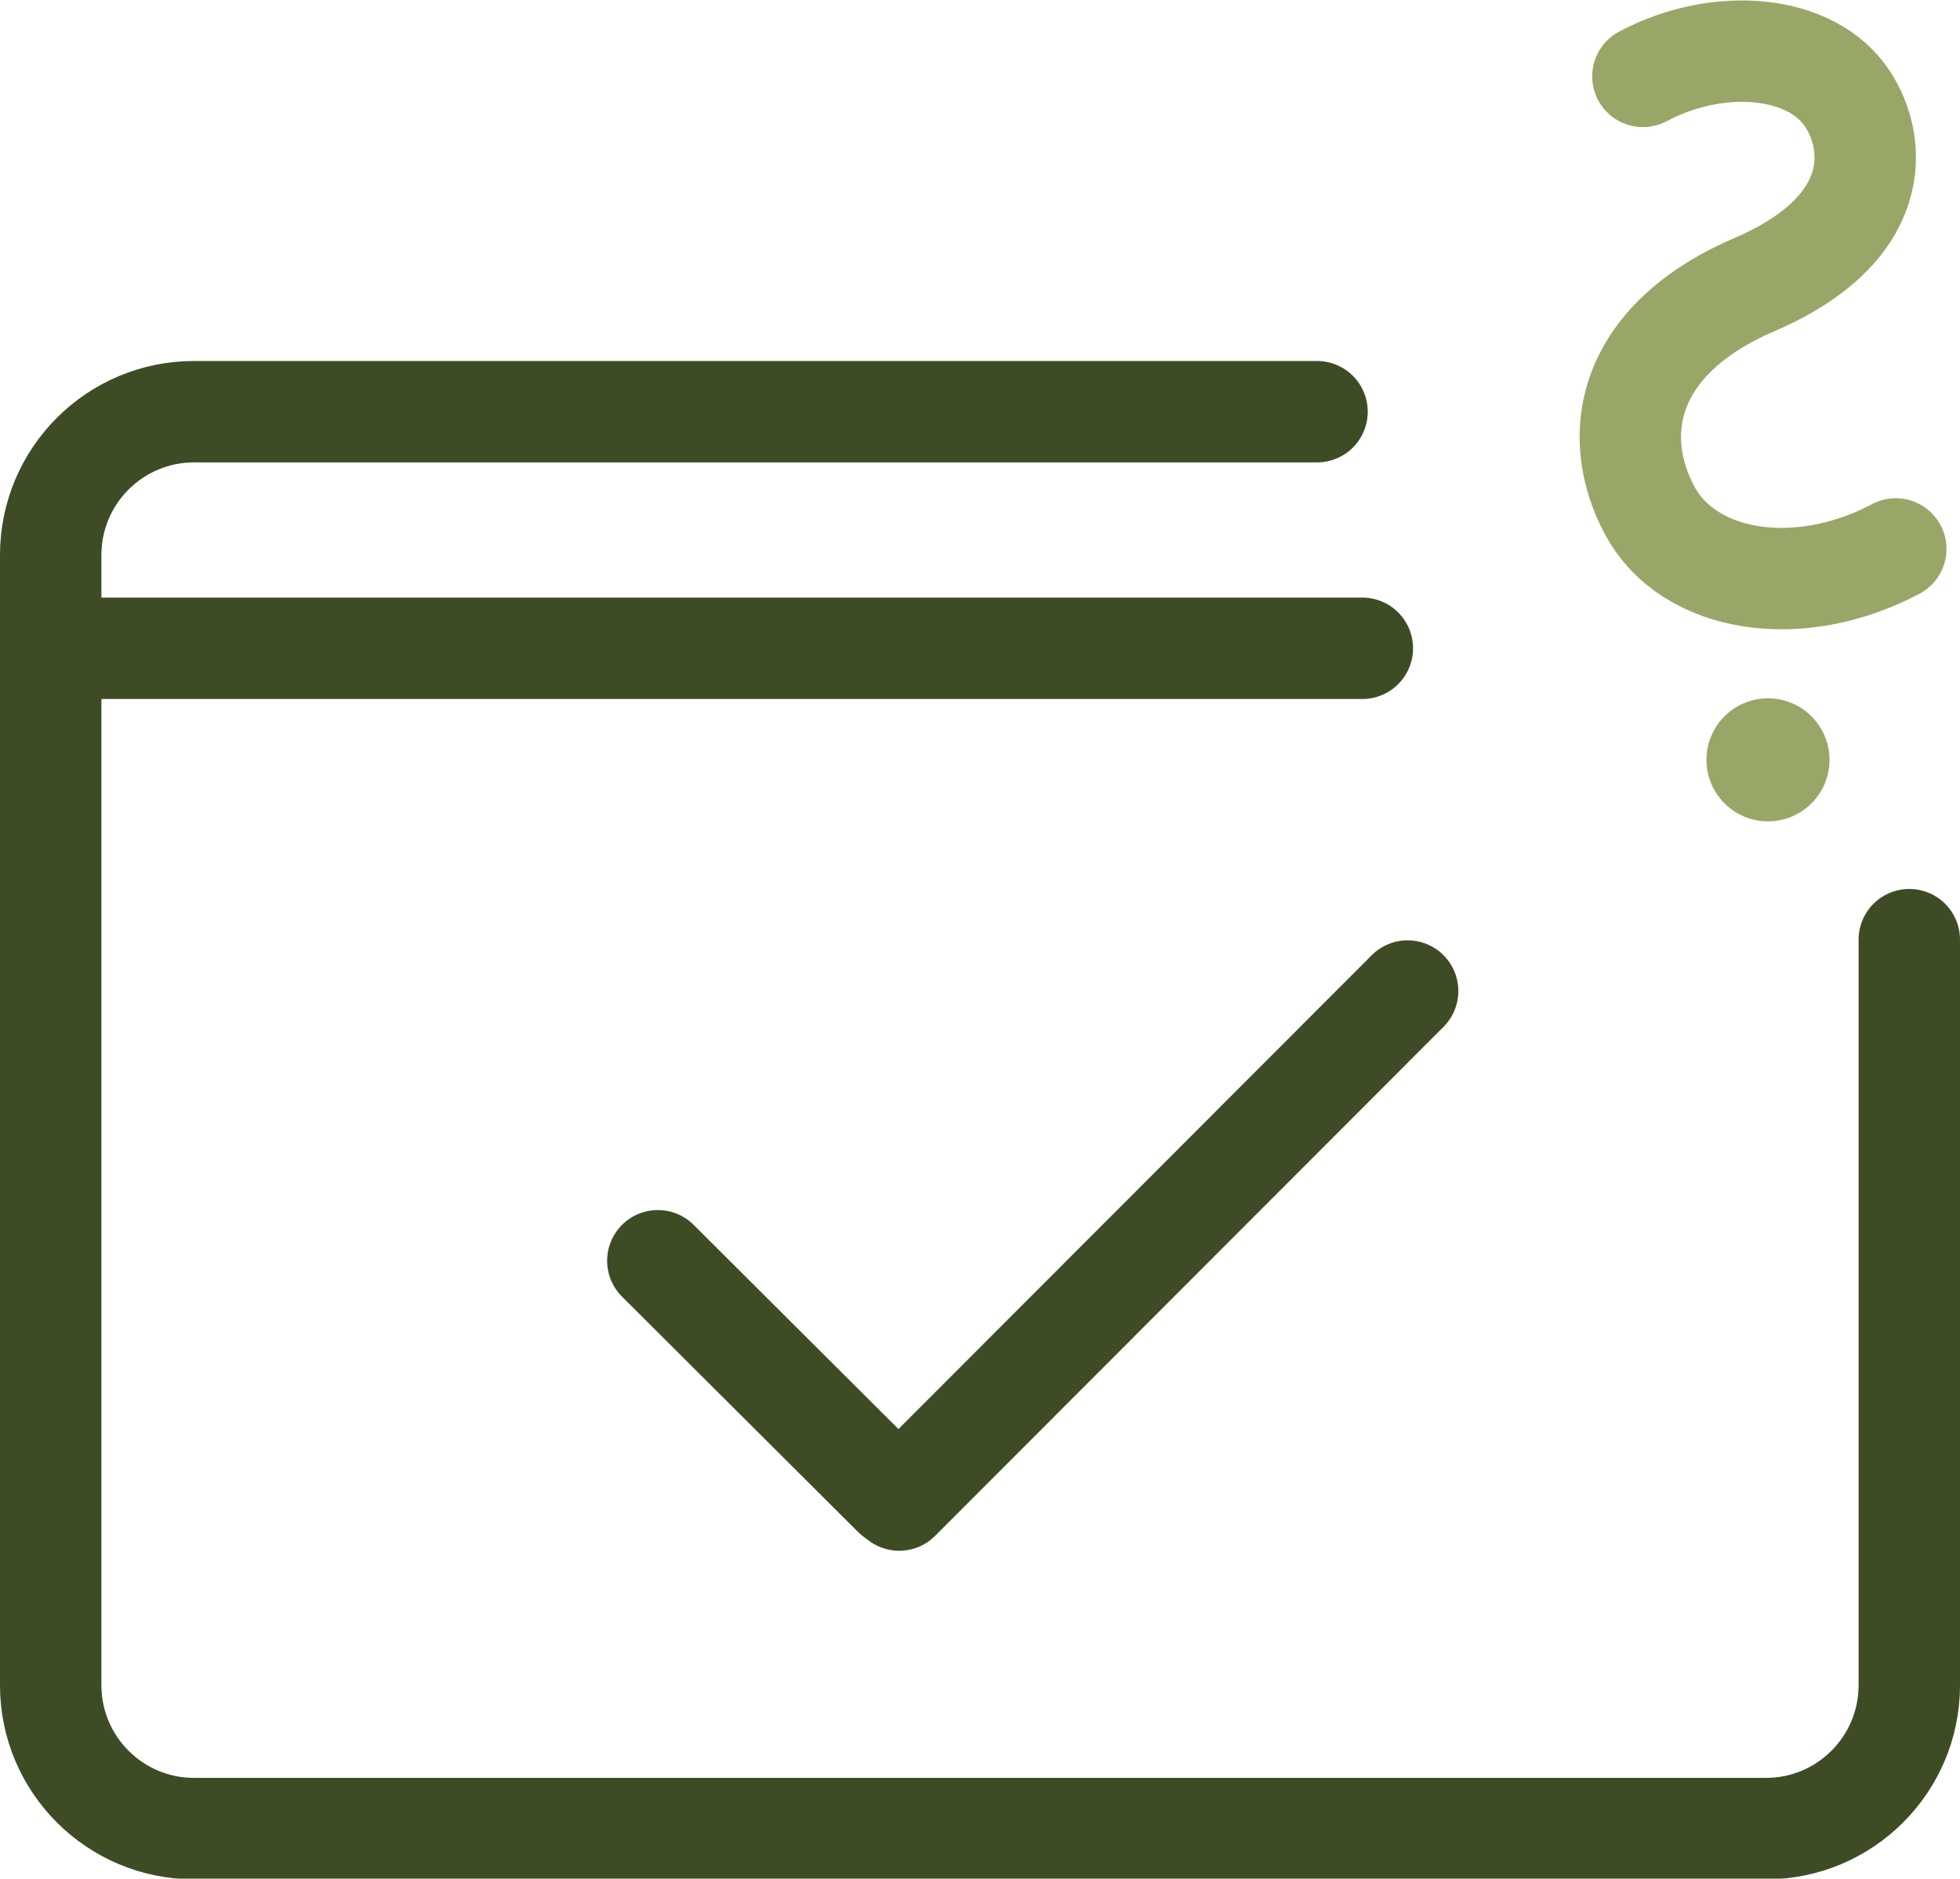
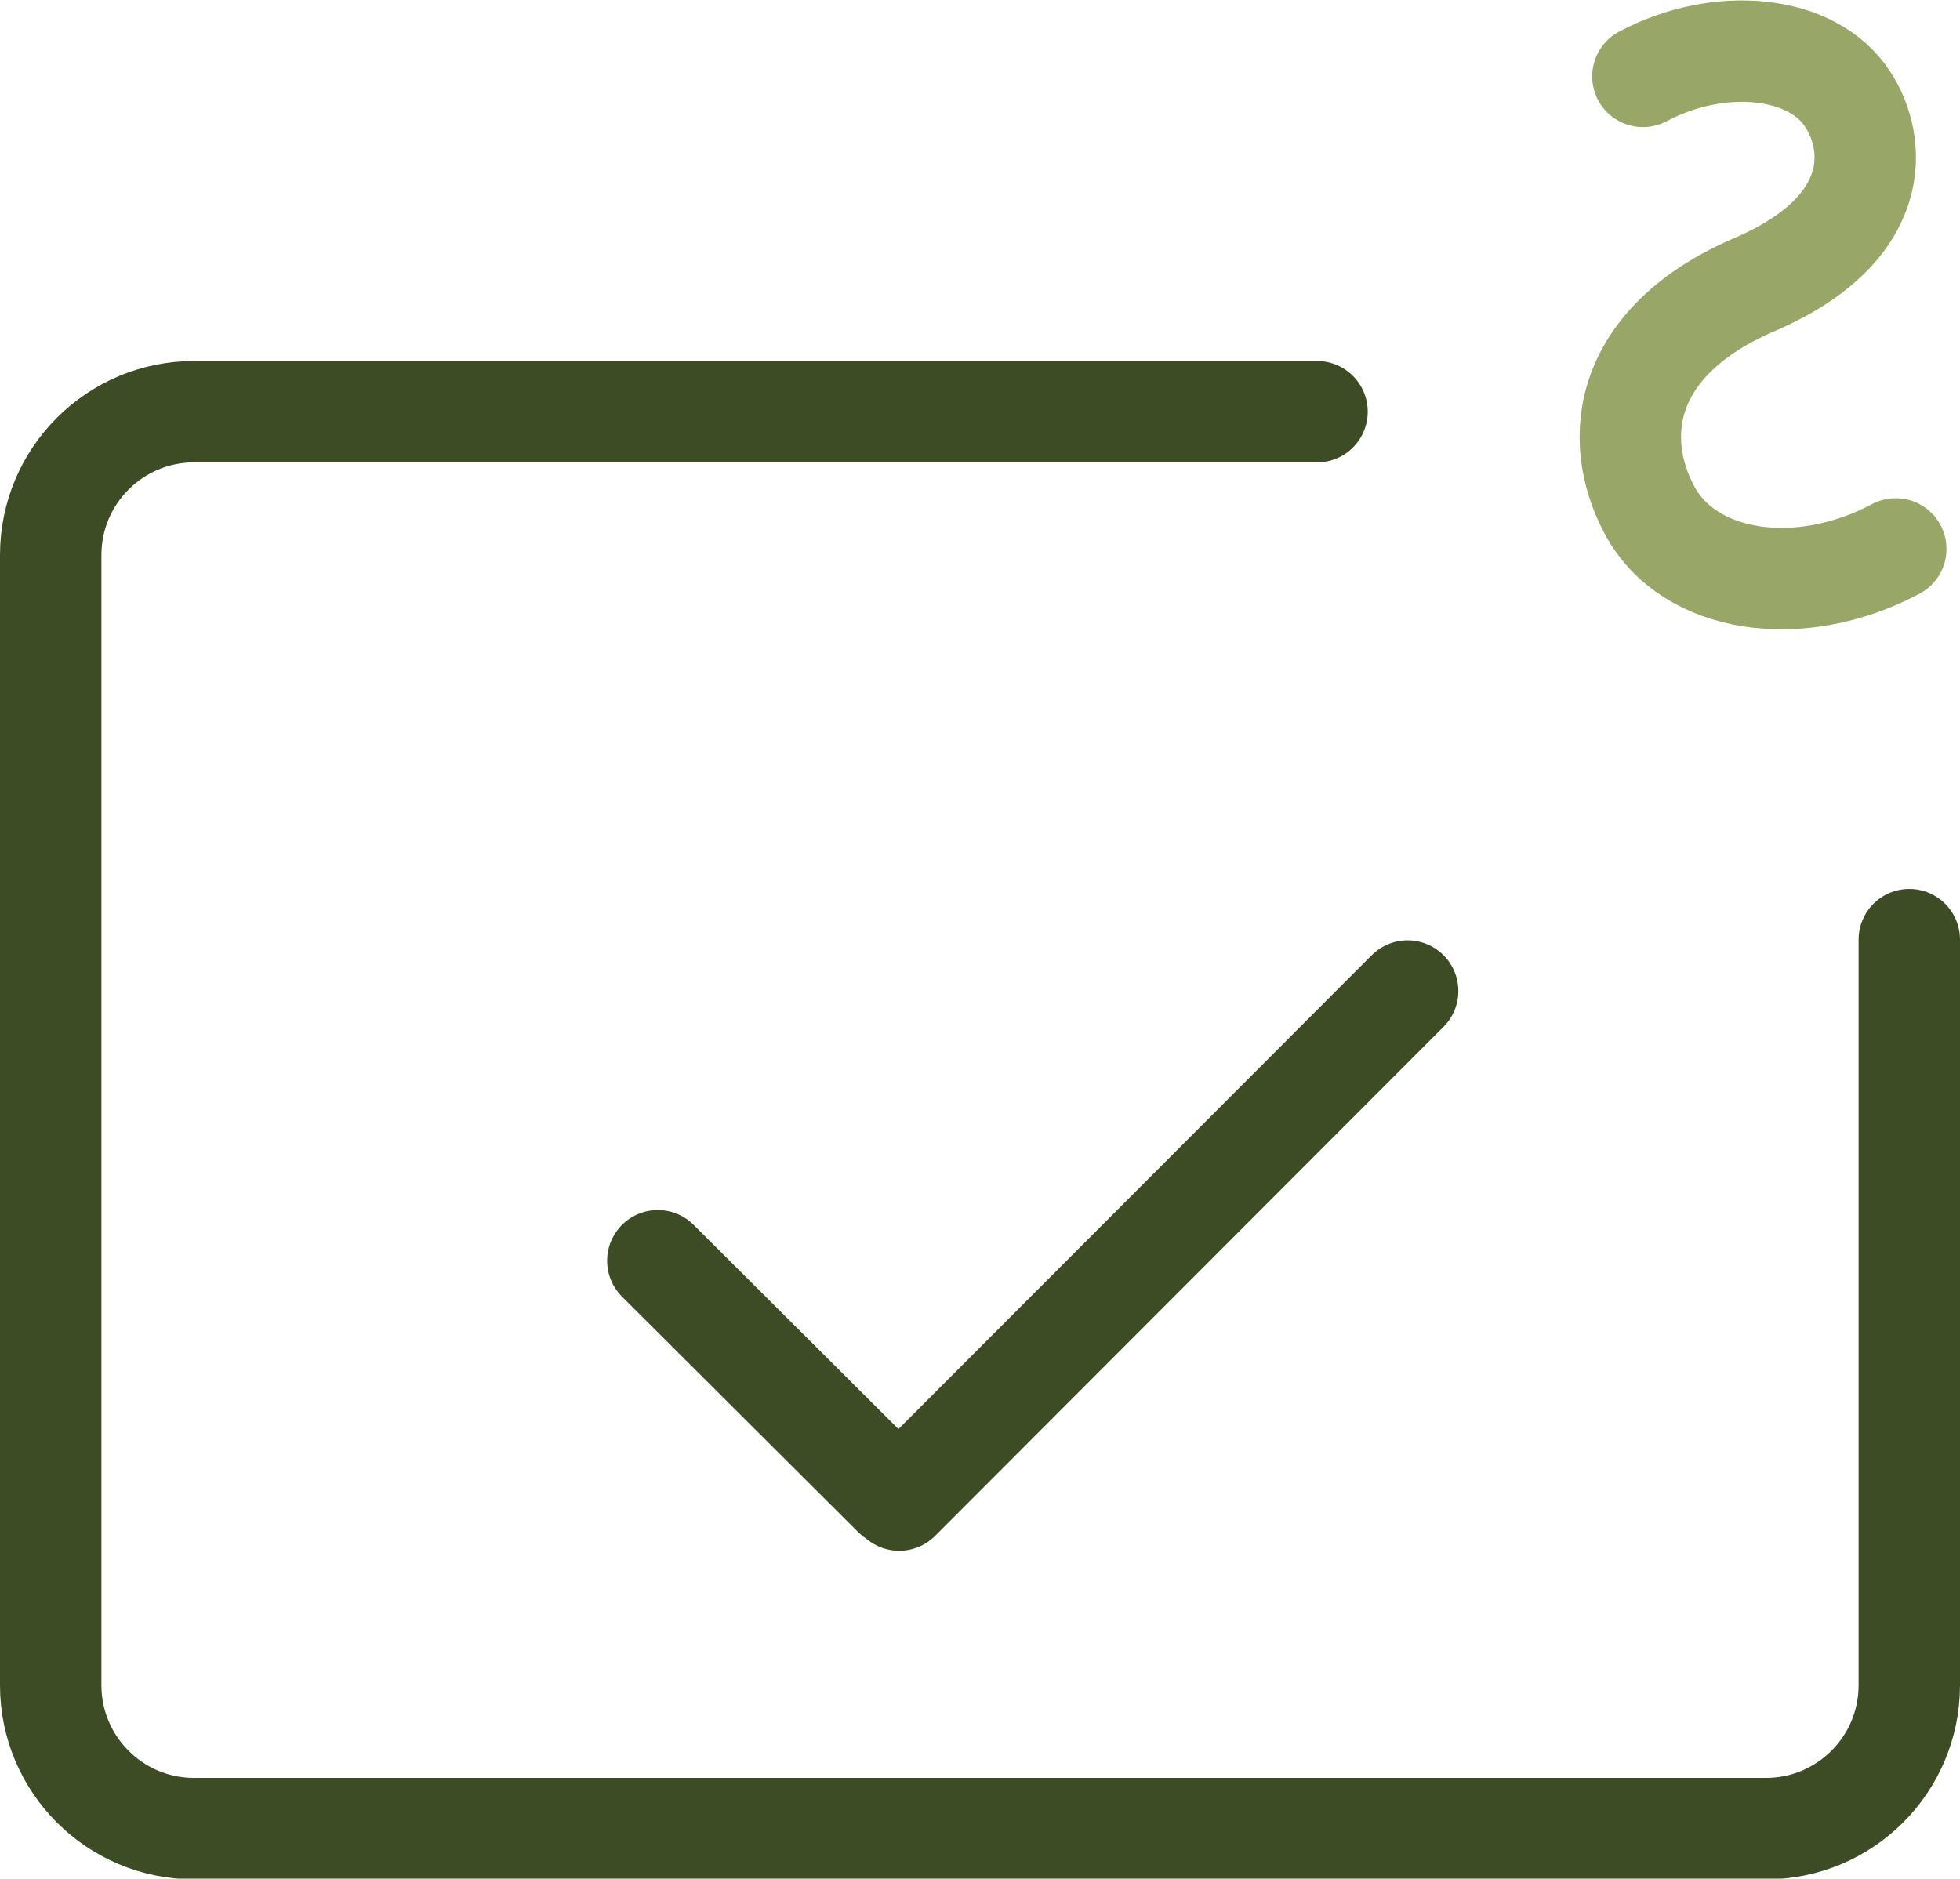
<svg xmlns="http://www.w3.org/2000/svg" id="Ebene_2" data-name="Ebene 2" viewBox="0 0 28.99 27.79">
  <defs>
    <style>
      .cls-1 {
        stroke: #3e4c25;
      }

      .cls-1, .cls-2 {
        fill: none;
        stroke-linecap: round;
        stroke-miterlimit: 10;
        stroke-width: 1.5px;
      }

      .cls-2 {
        stroke: #98a767;
      }

      .cls-3 {
        fill: #98a767;
        stroke-width: 0px;
      }
    </style>
  </defs>
  <g id="Ebene_1-2" data-name="Ebene 1">
    <g>
      <g>
        <path class="cls-2" d="M28.04,8.12c-1.43.76-3.06.51-3.64-.57s-.38-2.51,1.55-3.34,1.8-2.1,1.38-2.74c-.52-.81-1.9-.94-3.03-.34" />
-         <circle class="cls-3" cx="26.15" cy="11.24" r=".91" />
      </g>
      <path class="cls-1" d="M28.24,13.9v11.03c0,1.17-.95,2.12-2.12,2.12H2.87c-1.17,0-2.12-.95-2.12-2.12V8.21c0-1.17.95-2.12,2.12-2.12h16.61" />
      <g>
        <line class="cls-1" x1="9.73" y1="18.65" x2="13.22" y2="22.13" />
        <line class="cls-1" x1="13.3" y1="22.19" x2="20.82" y2="14.66" />
      </g>
-       <line class="cls-1" x1=".75" y1="9.59" x2="20.15" y2="9.59" />
    </g>
  </g>
</svg>